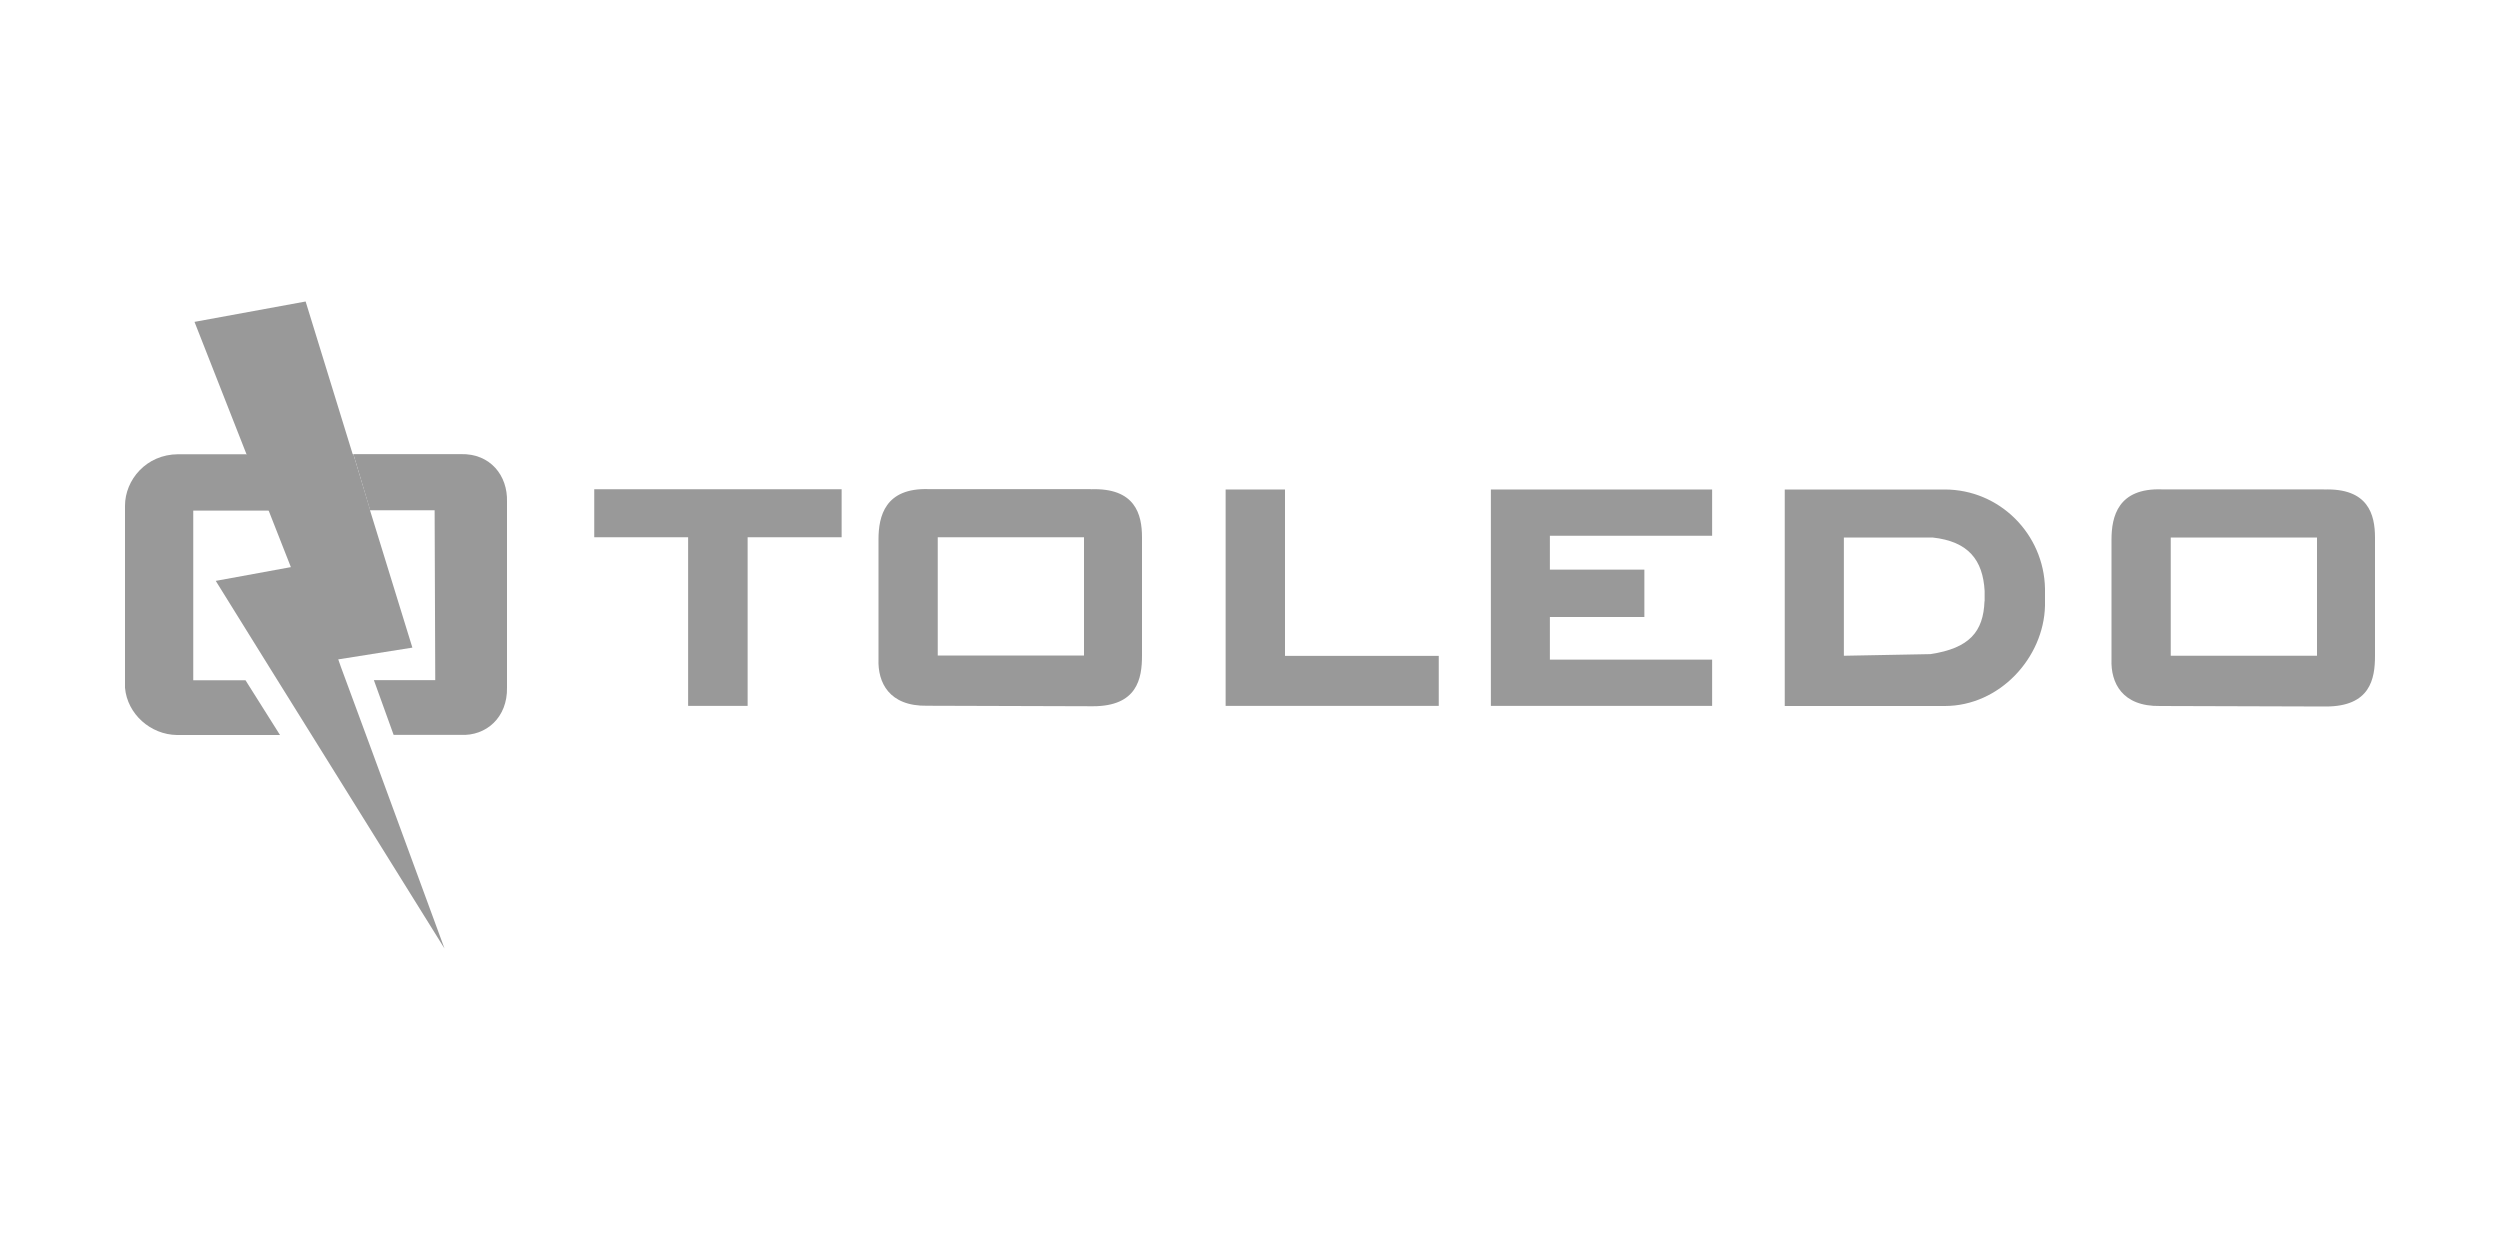
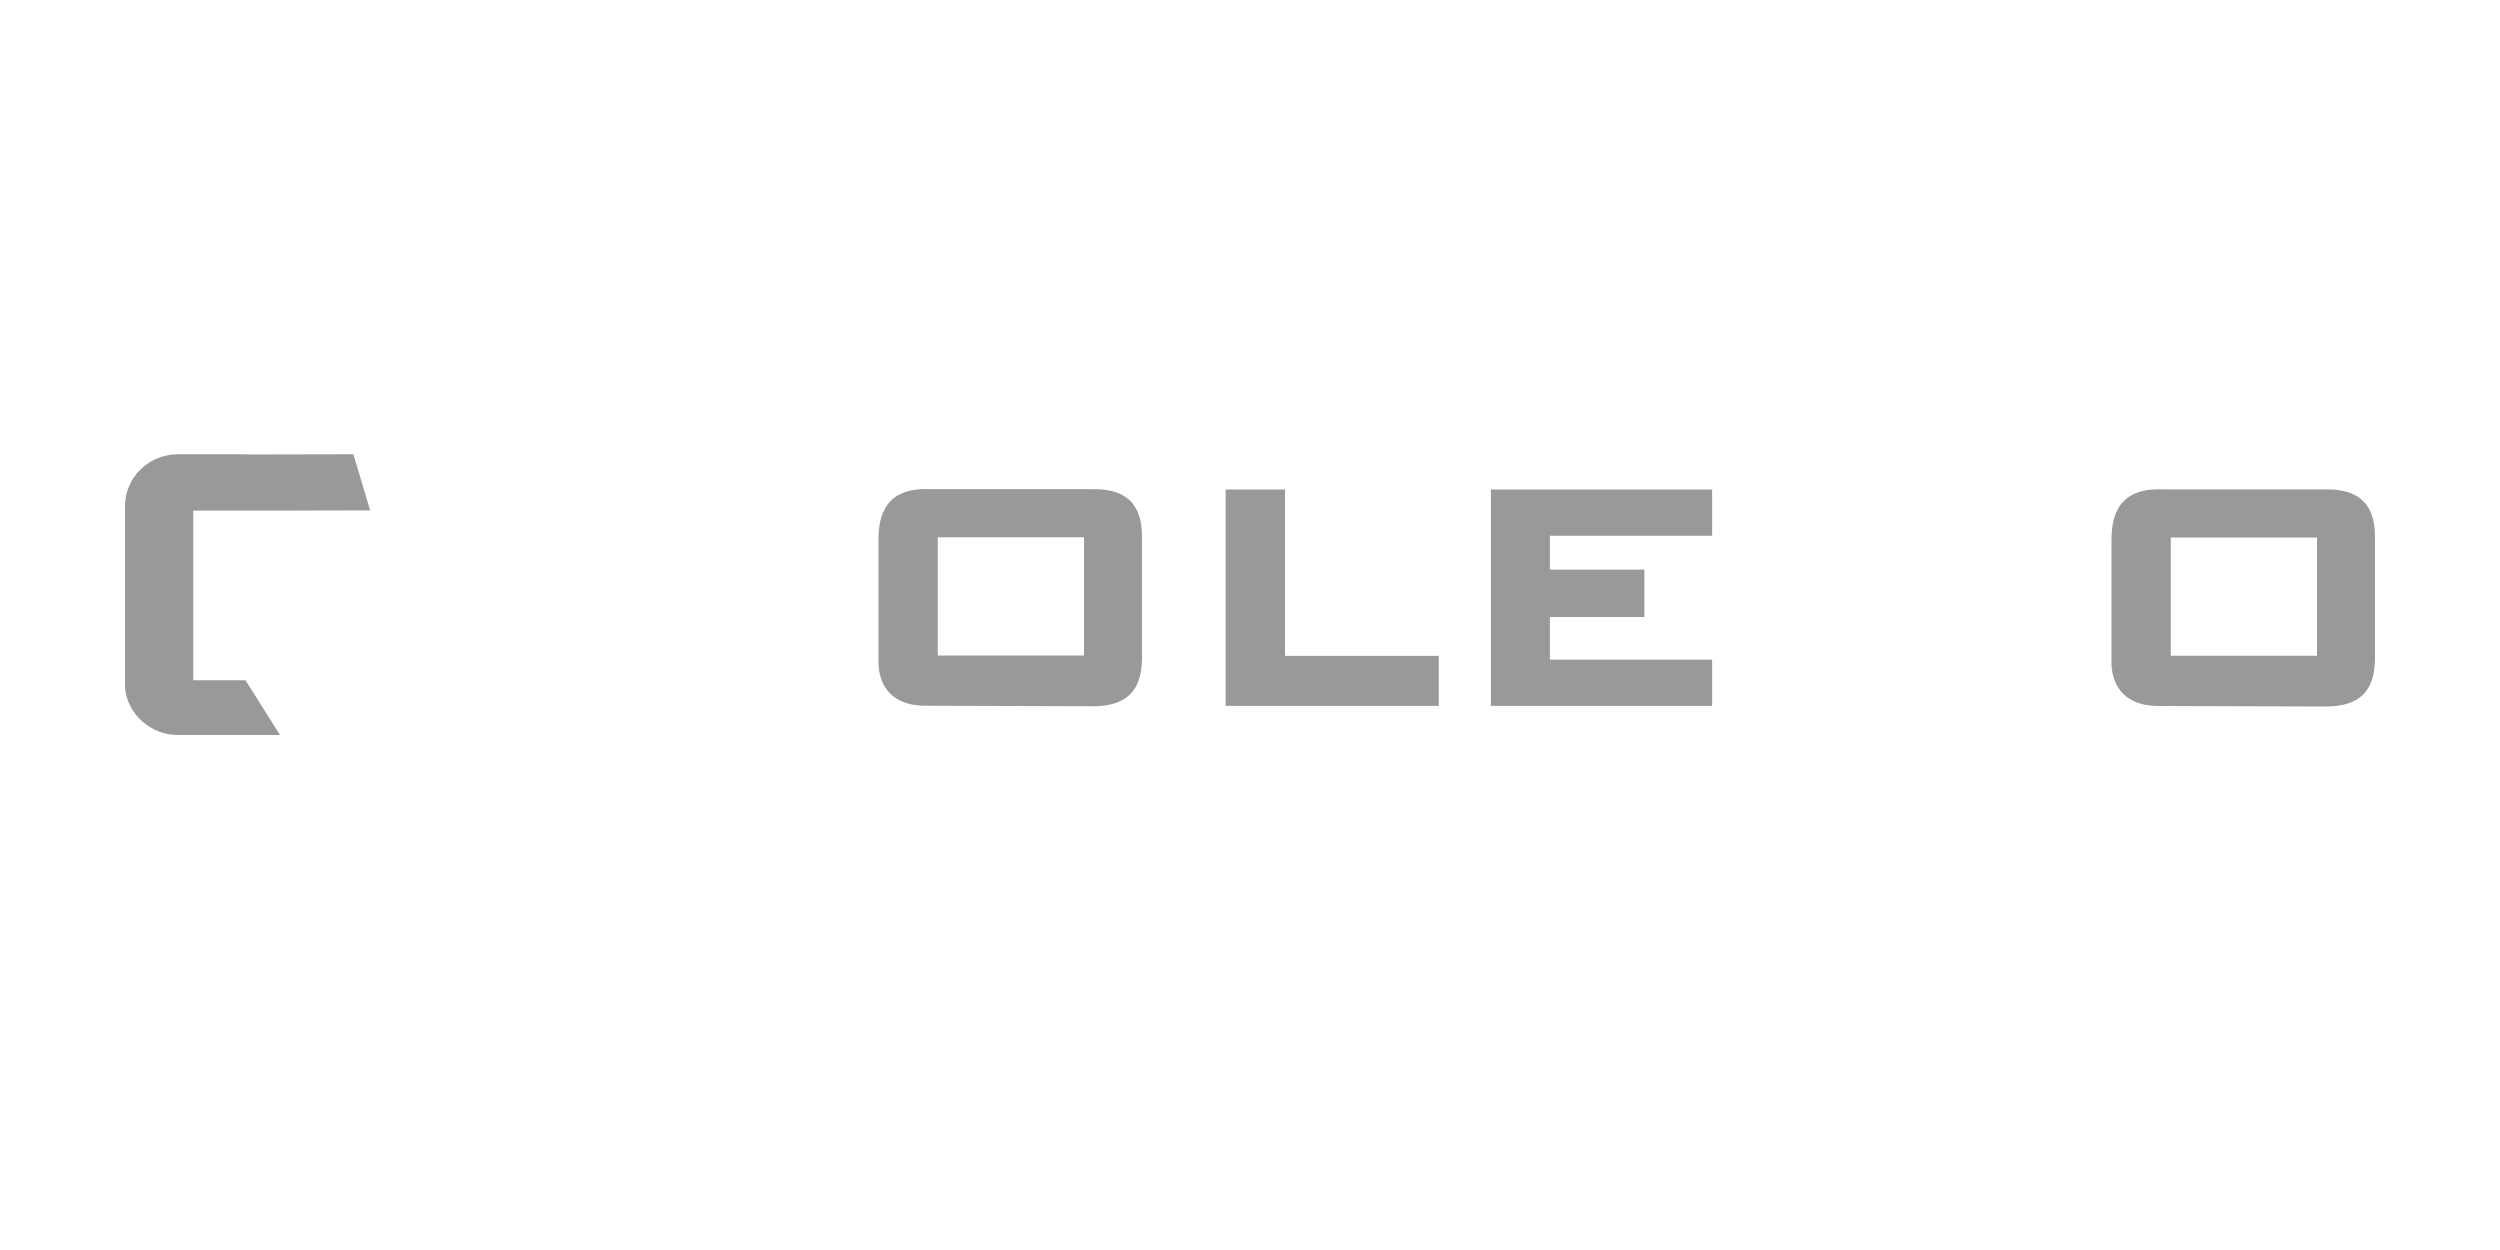
<svg xmlns="http://www.w3.org/2000/svg" id="Layer_2" data-name="Layer 2" viewBox="0 0 200 100">
  <defs>
    <style>      .cls-1 {        fill: none;      }      .cls-1, .cls-2 {        stroke-width: 0px;      }      .cls-2 {        fill: #999;      }    </style>
  </defs>
  <g id="Layer_1-2" data-name="Layer 1">
    <g>
-       <rect class="cls-1" width="200" height="100" />
      <g>
        <g>
          <path class="cls-2" d="M19.72,36.34h-5.47c-2.56.01-4.25,2.06-4.25,4.12v14.56c.18,2.1,2.04,3.75,4.15,3.78h8.25l-2.76-4.38h-4.18s0-13.57,0-13.57h5.97s.05,0,.05,0l7.99-.02h.12s.02,0,.02,0l-1.34-4.49h-.06l-8.5.02Z" />
-           <path class="cls-2" d="M29.61,40.82l-1.34-4.49h8.59c2.38-.06,3.76,1.73,3.7,3.8v14.87c.05,2.39-1.66,3.9-3.72,3.79h-5.35s-1.58-4.38-1.58-4.38h4.91s-.05-13.59-.05-13.59h-5.15Z" />
-           <polygon class="cls-2" points="21.49 40.84 23.27 45.37 17.26 46.47 21.67 53.57 25.85 60.28 35.56 75.88 29.74 60.04 27.27 53.35 27.06 52.75 32.99 51.81 29.6 40.82 29.6 40.82 28.21 36.32 24.45 24.12 15.56 25.75 19.72 36.34 21.49 40.84" />
        </g>
        <g>
-           <polygon class="cls-2" points="67.33 39.14 47.54 39.14 47.54 42.98 55.05 42.98 55.05 56.47 59.81 56.47 59.81 42.98 67.33 42.98 67.33 39.14" />
          <path class="cls-2" d="M185.9,39.15h-12.95c-3.51-.12-4.03,2.17-4.03,4.02v9.59c-.07,1.85.84,3.77,3.89,3.72l13.26.04c3.55,0,3.93-2.21,3.93-4.05v-9.46c0-1.85-.54-3.98-4.1-3.85ZM185.36,52.46h-11.7v-9.46h11.7v9.46Z" />
          <path class="cls-2" d="M87.26,39.13h-12.95c-3.51-.12-4.03,2.17-4.03,4.02v9.59c-.07,1.85.84,3.77,3.89,3.72l13.26.04c3.55,0,3.93-2.21,3.93-4.05v-9.46c0-1.85-.54-3.98-4.1-3.85ZM86.72,52.44h-11.7v-9.46h11.7v9.46Z" />
-           <path class="cls-2" d="M155.58,39.16h-12.8v17.32h12.8c4.39,0,7.92-3.86,8.02-8.02v-1.38c-.09-4.36-3.63-7.92-8.02-7.92ZM158.76,48.1c-.09,2.42-1.19,3.76-4.33,4.23l-6.92.13v-9.46h7.09c2.88.31,4.03,1.81,4.17,4.27v.83Z" />
          <polygon class="cls-2" points="102.8 52.47 102.8 39.16 98.05 39.16 98.05 56.47 102.34 56.47 102.8 56.47 115.1 56.47 115.1 52.47 102.8 52.47" />
          <polygon class="cls-2" points="136.97 42.86 136.97 39.16 123.4 39.16 123.4 39.16 119.27 39.16 119.27 56.47 123.4 56.47 123.99 56.47 136.97 56.47 136.97 52.77 123.99 52.77 123.99 49.36 131.55 49.36 131.55 45.57 123.99 45.57 123.99 42.86 136.97 42.86" />
        </g>
      </g>
    </g>
  </g>
</svg>